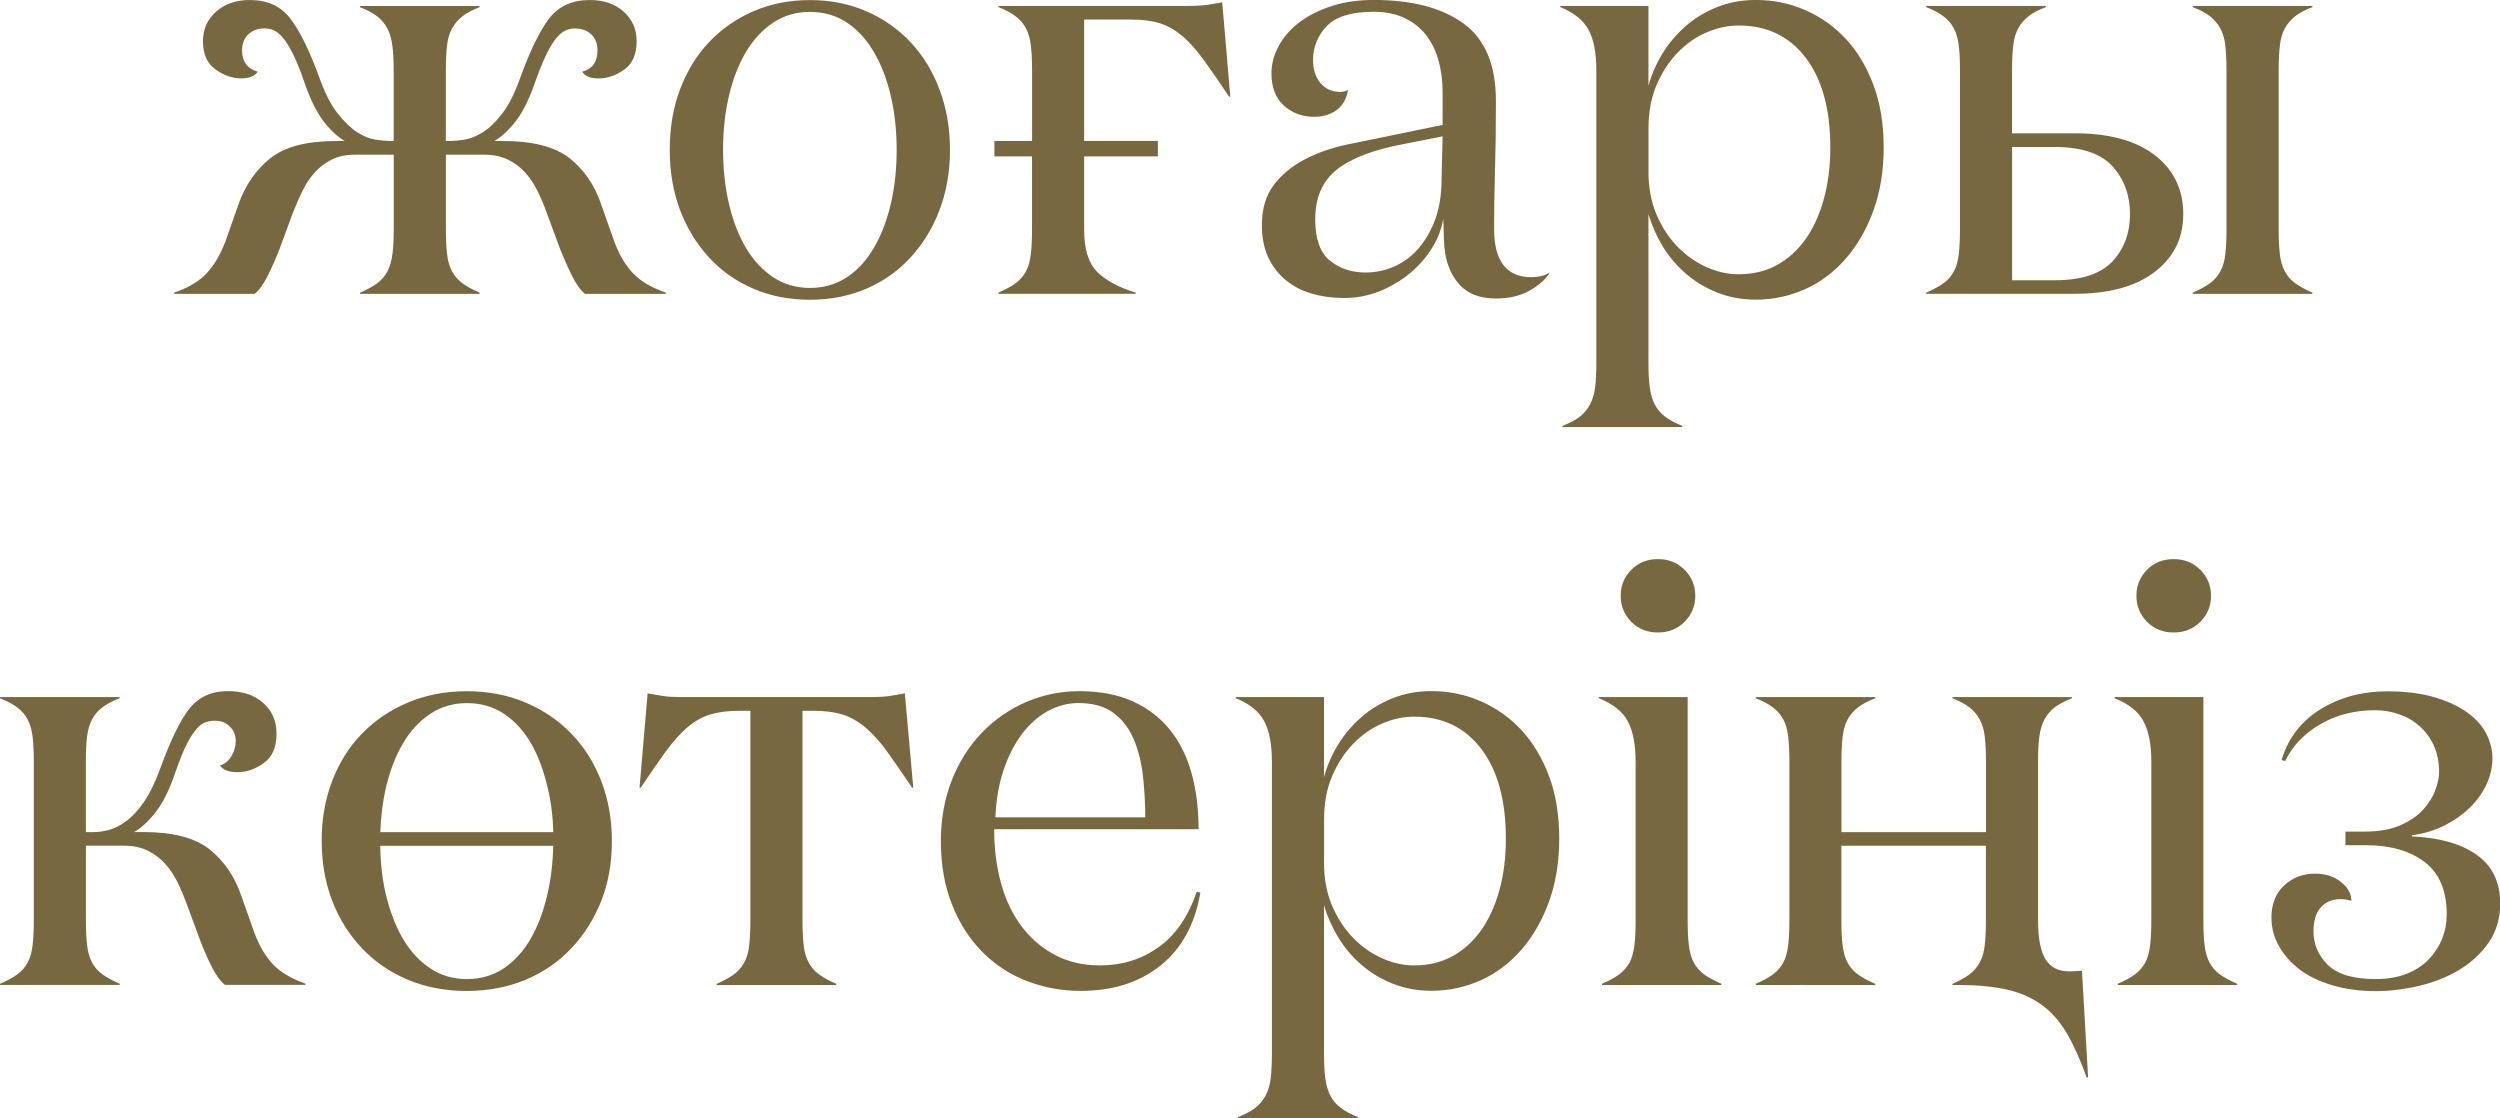
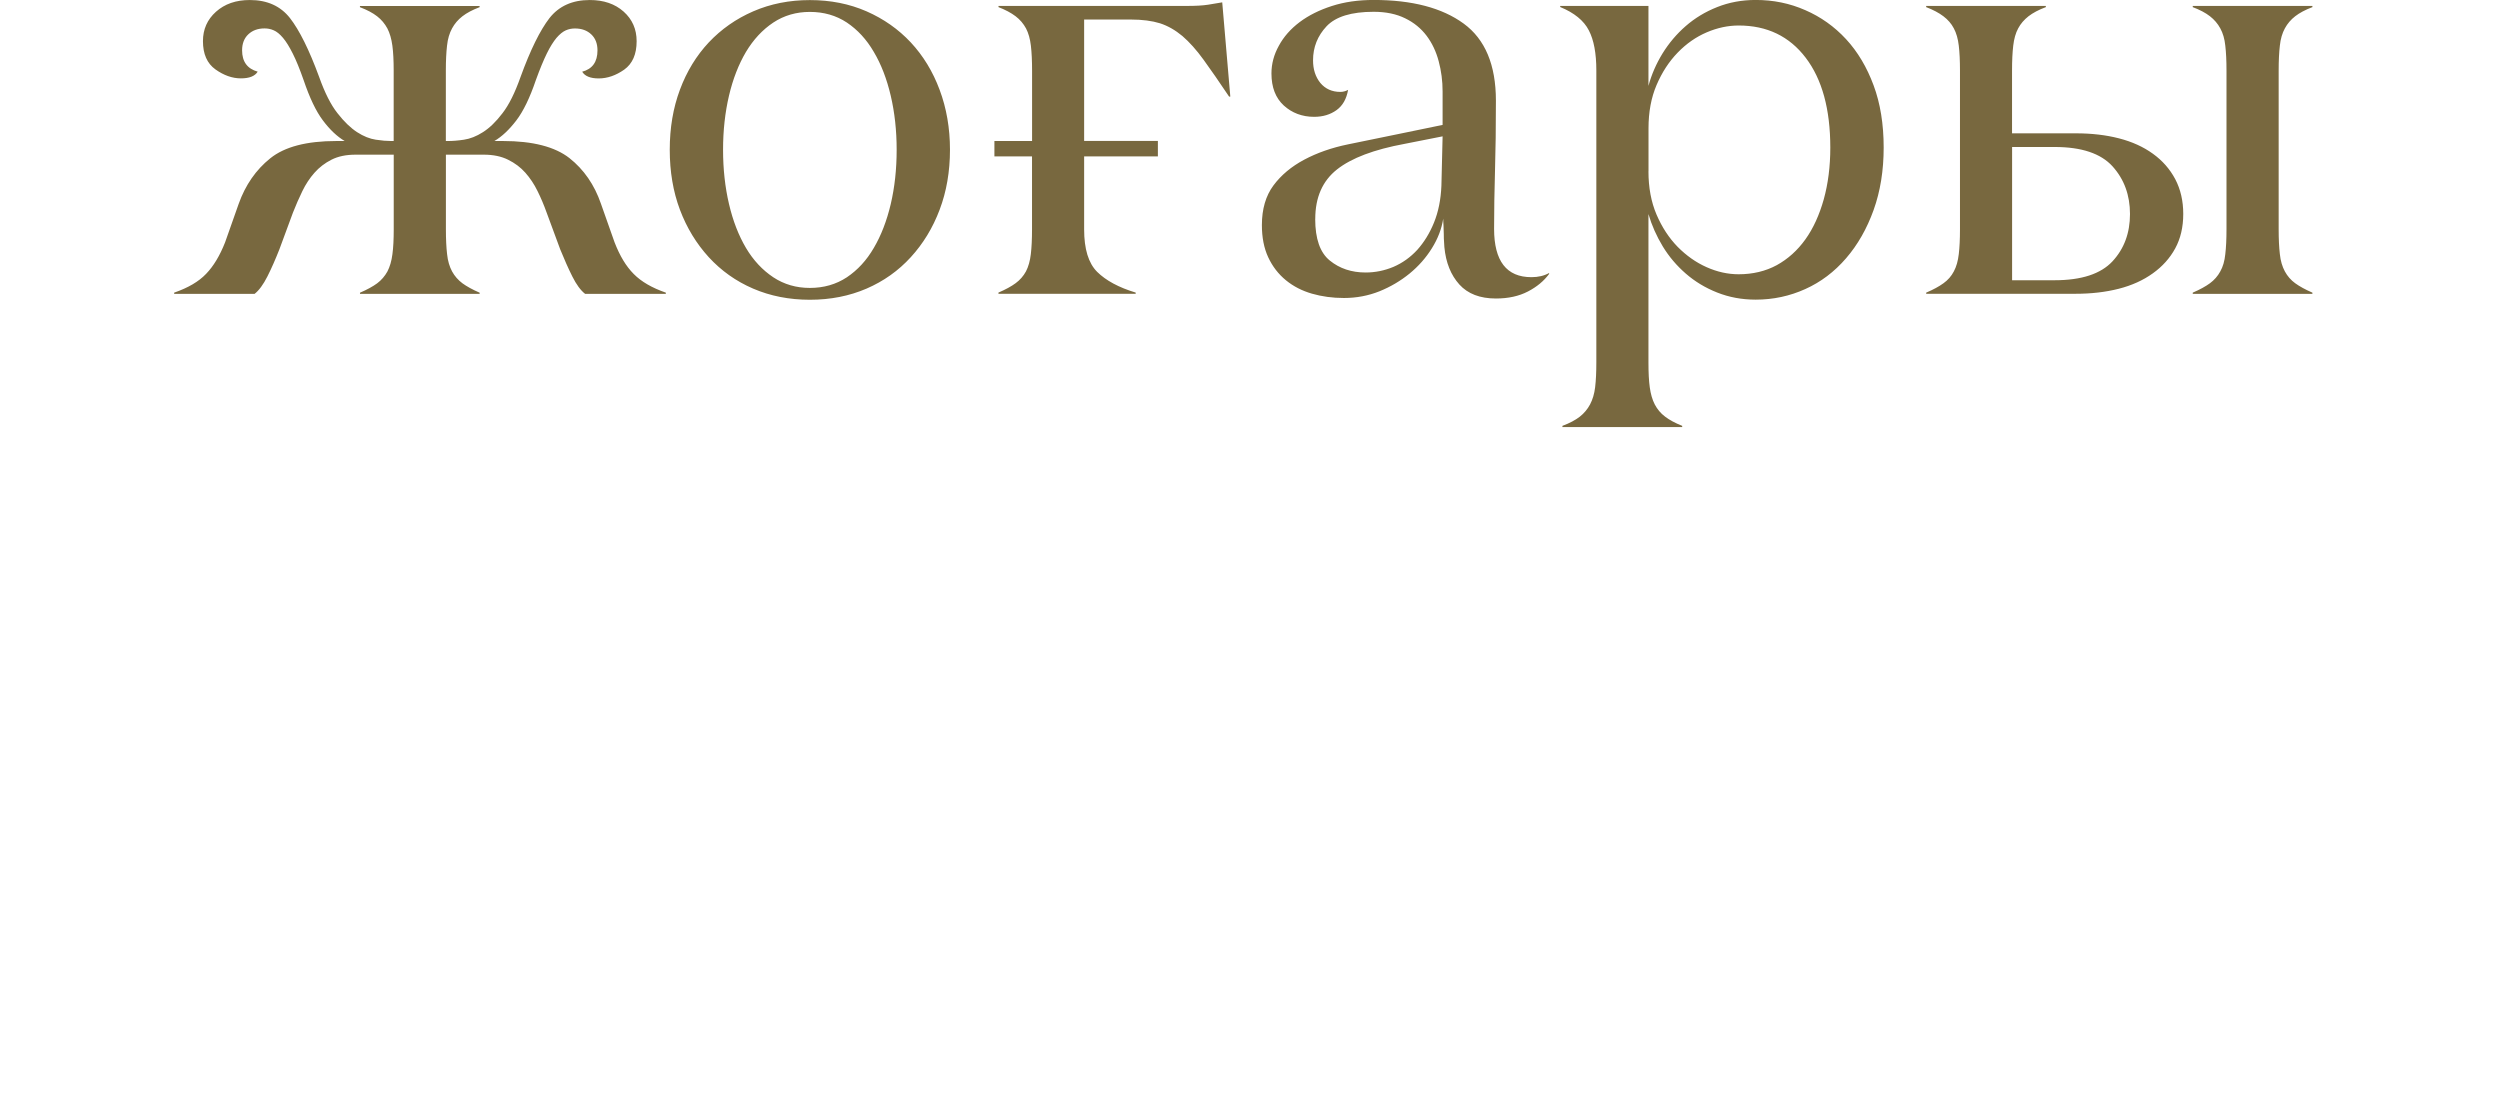
<svg xmlns="http://www.w3.org/2000/svg" xml:space="preserve" width="41.285mm" height="18.467mm" version="1.1" style="shape-rendering:geometricPrecision; text-rendering:geometricPrecision; image-rendering:optimizeQuality; fill-rule:evenodd; clip-rule:evenodd" viewBox="0 0 439.38 196.53">
  <defs>
    <style type="text/css"> .fil0 {fill:#78683F;fill-rule:nonzero} </style>
  </defs>
  <g id="Слой_x0020_1">
    <path class="fil0" d="M30.61 51.64l0 -0.21c2.45,-0.85 4.32,-1.94 5.62,-3.31 1.3,-1.35 2.41,-3.19 3.33,-5.53l2.39 -6.77c1.18,-3.31 3.04,-5.99 5.55,-8 2.53,-2.03 6.38,-3.04 11.61,-3.04l1.47 0c-1.32,-0.78 -2.6,-1.98 -3.82,-3.61 -1.22,-1.61 -2.34,-3.97 -3.4,-7.1 -0.68,-1.93 -1.3,-3.47 -1.91,-4.67 -0.59,-1.18 -1.16,-2.1 -1.72,-2.76 -0.56,-0.66 -1.09,-1.09 -1.63,-1.32 -0.52,-0.23 -1.06,-0.33 -1.6,-0.33 -1.18,0 -2.13,0.35 -2.86,1.04 -0.73,0.69 -1.09,1.63 -1.09,2.81 0,2 0.92,3.24 2.74,3.75 -0.47,0.78 -1.46,1.18 -2.95,1.18 -1.53,0 -3.02,-0.54 -4.48,-1.58 -1.46,-1.04 -2.19,-2.71 -2.19,-4.96 0,-2.08 0.76,-3.8 2.29,-5.17 1.53,-1.37 3.5,-2.06 5.95,-2.06 3.05,0 5.4,1.06 7.06,3.18 1.65,2.12 3.37,5.57 5.12,10.34 0.99,2.78 2.06,4.91 3.23,6.38 1.16,1.49 2.32,2.6 3.45,3.33 1.13,0.73 2.22,1.16 3.28,1.32 1.04,0.16 1.94,0.23 2.69,0.23l0.45 0 0 -12.4c0,-1.72 -0.07,-3.18 -0.23,-4.37 -0.16,-1.18 -0.45,-2.19 -0.88,-3.02 -0.45,-0.83 -1.04,-1.54 -1.8,-2.13 -0.76,-0.59 -1.77,-1.13 -3.02,-1.6l0 -0.21 21.03 0 0 0.21c-1.25,0.47 -2.26,1.01 -3.02,1.6 -0.76,0.59 -1.37,1.3 -1.82,2.13 -0.45,0.83 -0.76,1.84 -0.88,3.02 -0.14,1.2 -0.21,2.66 -0.21,4.37l0 12.4 0.4 0c0.78,0 1.72,-0.07 2.78,-0.23 1.08,-0.16 2.19,-0.59 3.33,-1.32 1.16,-0.73 2.31,-1.84 3.44,-3.33 1.15,-1.48 2.2,-3.61 3.18,-6.38 1.73,-4.77 3.44,-8.21 5.08,-10.34 1.67,-2.12 4.03,-3.18 7.08,-3.18 2.45,0 4.43,0.68 5.95,2.03 1.53,1.37 2.29,3.09 2.29,5.21 0,2.29 -0.73,3.96 -2.19,5 -1.46,1.02 -2.95,1.54 -4.48,1.54 -1.46,0 -2.43,-0.4 -2.9,-1.18 1.79,-0.47 2.69,-1.72 2.69,-3.75 0,-1.18 -0.36,-2.12 -1.09,-2.81 -0.73,-0.69 -1.68,-1.04 -2.88,-1.04 -0.54,0 -1.08,0.1 -1.6,0.33 -0.52,0.23 -1.06,0.66 -1.63,1.32 -0.55,0.66 -1.13,1.58 -1.7,2.74 -0.57,1.16 -1.22,2.72 -1.93,4.68 -1.06,3.12 -2.2,5.48 -3.44,7.1 -1.25,1.63 -2.52,2.83 -3.85,3.61l1.53 0c5.22,0 9.11,1.01 11.66,3 2.53,2 4.39,4.68 5.54,8.03l2.39 6.77c0.92,2.38 2.03,4.23 3.37,5.57 1.32,1.34 3.19,2.43 5.64,3.28l0 0.21 -14.19 0c-0.78,-0.61 -1.53,-1.63 -2.24,-3.05 -0.71,-1.42 -1.42,-3.02 -2.13,-4.77l-2.39 -6.47c-0.47,-1.32 -1.01,-2.59 -1.6,-3.78 -0.59,-1.21 -1.3,-2.27 -2.13,-3.21 -0.83,-0.94 -1.84,-1.7 -3.04,-2.29 -1.18,-0.59 -2.6,-0.89 -4.27,-0.89l-6.66 0 0 13.12c0,1.73 0.07,3.19 0.21,4.37 0.12,1.2 0.43,2.2 0.88,3.04 0.45,0.82 1.06,1.51 1.82,2.08 0.76,0.55 1.77,1.11 3.02,1.65l0 0.21 -21.03 0 0 -0.21c1.25,-0.54 2.26,-1.09 3.02,-1.65 0.76,-0.57 1.35,-1.27 1.8,-2.08 0.43,-0.83 0.73,-1.84 0.88,-3.04 0.16,-1.18 0.23,-2.64 0.23,-4.37l0 -13.12 -6.7 0c-1.67,0 -3.07,0.29 -4.25,0.89 -1.16,0.59 -2.15,1.35 -2.98,2.29 -0.83,0.94 -1.54,2.01 -2.13,3.23 -0.59,1.23 -1.15,2.48 -1.65,3.77l-2.39 6.47c-0.68,1.72 -1.37,3.31 -2.1,4.75 -0.73,1.44 -1.48,2.46 -2.26,3.07l-14.14 0zm87.1 -25.33c0,-3.82 0.59,-7.34 1.79,-10.55 1.2,-3.23 2.9,-5.99 5.07,-8.31 2.19,-2.32 4.79,-4.15 7.81,-5.46 3.04,-1.32 6.35,-1.98 9.96,-1.98 3.63,0 6.94,0.66 9.96,1.98 3,1.32 5.6,3.14 7.77,5.46 2.17,2.33 3.87,5.1 5.07,8.33 1.21,3.23 1.82,6.75 1.82,10.53 0,3.83 -0.61,7.36 -1.82,10.55 -1.2,3.19 -2.9,5.97 -5.07,8.34 -2.17,2.38 -4.77,4.22 -7.77,5.52 -3.02,1.3 -6.33,1.96 -9.96,1.96 -3.64,0 -6.96,-0.66 -9.98,-1.96 -3.02,-1.3 -5.6,-3.14 -7.79,-5.52 -2.17,-2.38 -3.87,-5.15 -5.07,-8.34 -1.2,-3.19 -1.79,-6.72 -1.79,-10.55zm9.37 0c0,3.4 0.35,6.58 1.04,9.53 0.69,2.97 1.7,5.55 2.98,7.72 1.3,2.19 2.9,3.9 4.81,5.17 1.89,1.25 4.04,1.87 6.42,1.87 2.45,0 4.61,-0.62 6.51,-1.87 1.89,-1.27 3.47,-2.98 4.74,-5.17 1.28,-2.17 2.27,-4.74 2.97,-7.69 0.69,-2.95 1.04,-6.12 1.04,-9.56 0,-3.38 -0.35,-6.54 -1.04,-9.49 -0.69,-2.95 -1.68,-5.52 -2.97,-7.69 -1.27,-2.19 -2.85,-3.9 -4.74,-5.17 -1.89,-1.25 -4.06,-1.87 -6.51,-1.87 -2.38,0 -4.53,0.62 -6.42,1.87 -1.91,1.27 -3.5,2.99 -4.81,5.17 -1.28,2.17 -2.29,4.74 -2.98,7.69 -0.69,2.95 -1.04,6.11 -1.04,9.49zm47.7 -1.53l6.61 0 0 -12.37c0,-1.73 -0.07,-3.19 -0.21,-4.39 -0.14,-1.18 -0.42,-2.2 -0.85,-3.02 -0.45,-0.83 -1.06,-1.56 -1.84,-2.15 -0.78,-0.59 -1.79,-1.13 -3,-1.6l0 -0.21 33.05 0c1.6,0 2.84,-0.07 3.75,-0.21 0.89,-0.16 1.73,-0.29 2.52,-0.42l1.42 16.57 -0.21 0c-1.73,-2.59 -3.23,-4.74 -4.48,-6.47 -1.25,-1.73 -2.5,-3.12 -3.73,-4.18 -1.25,-1.04 -2.55,-1.79 -3.94,-2.24 -1.39,-0.43 -3.11,-0.66 -5.14,-0.66l-8.19 0 0 21.34 12.96 0 0 2.71 -12.96 0 0 12.84c0,3.45 0.76,5.93 2.29,7.46 1.53,1.51 3.78,2.74 6.77,3.64l0 0.21 -24.12 0 0 -0.21c1.25,-0.54 2.27,-1.09 3.02,-1.65 0.76,-0.56 1.37,-1.25 1.82,-2.08 0.43,-0.83 0.71,-1.84 0.85,-3.02 0.14,-1.18 0.21,-2.64 0.21,-4.35l0 -12.84 -6.61 0 0 -2.71zm47 14.77c0,-2.81 0.68,-5.14 2.03,-6.96 1.35,-1.82 3.16,-3.33 5.41,-4.53 2.26,-1.2 4.81,-2.1 7.69,-2.69 2.86,-0.59 5.81,-1.2 8.87,-1.82l7.76 -1.6 0 -5.87c0,-1.86 -0.23,-3.63 -0.69,-5.33 -0.45,-1.7 -1.16,-3.19 -2.13,-4.48 -0.97,-1.28 -2.22,-2.31 -3.75,-3.05 -1.53,-0.76 -3.38,-1.15 -5.55,-1.15 -3.92,0 -6.66,0.85 -8.26,2.53 -1.6,1.7 -2.39,3.7 -2.39,6 0,1.6 0.43,2.91 1.28,3.97 0.87,1.04 2.05,1.58 3.51,1.58 0.47,0 0.94,-0.12 1.37,-0.36 -0.28,1.6 -0.95,2.78 -2.03,3.56 -1.09,0.78 -2.39,1.18 -3.94,1.18 -2.1,0 -3.89,-0.68 -5.33,-1.99 -1.44,-1.32 -2.17,-3.19 -2.17,-5.64 0,-1.67 0.43,-3.3 1.3,-4.86 0.85,-1.58 2.08,-2.97 3.66,-4.16 1.6,-1.2 3.49,-2.13 5.66,-2.83 2.19,-0.71 4.63,-1.06 7.34,-1.06 6.77,0 12.04,1.39 15.82,4.15 3.78,2.76 5.67,7.27 5.67,13.55 0,4.63 -0.05,8.74 -0.16,12.32 -0.1,3.57 -0.16,6.98 -0.16,10.2 0,5.67 2.19,8.5 6.56,8.5 1.2,0 2.22,-0.24 3.11,-0.73l0 0.16c-0.92,1.25 -2.15,2.27 -3.73,3.09 -1.58,0.82 -3.45,1.23 -5.62,1.23 -2.79,0 -4.93,-0.82 -6.42,-2.46 -1.49,-1.65 -2.38,-3.83 -2.64,-6.59 0,-0.14 -0.02,-0.42 -0.05,-0.83 -0.04,-0.43 -0.05,-0.89 -0.05,-1.41 0,-0.5 -0.02,-1.02 -0.05,-1.54 -0.04,-0.52 -0.05,-0.92 -0.05,-1.2 -0.28,1.79 -0.94,3.52 -2,5.21 -1.04,1.68 -2.36,3.16 -3.92,4.44 -1.56,1.27 -3.31,2.31 -5.28,3.11 -1.96,0.78 -4.04,1.18 -6.25,1.18 -2.01,0 -3.89,-0.26 -5.62,-0.76 -1.73,-0.5 -3.26,-1.28 -4.58,-2.36 -1.32,-1.08 -2.36,-2.43 -3.11,-4.04 -0.75,-1.61 -1.11,-3.5 -1.11,-5.66zm9.37 -1.08c0,3.49 0.85,5.93 2.57,7.32 1.72,1.4 3.82,2.1 6.3,2.1 1.67,0 3.3,-0.33 4.88,-0.99 1.58,-0.68 2.97,-1.67 4.18,-2.98 1.2,-1.34 2.19,-2.93 2.95,-4.81 0.76,-1.86 1.2,-4.03 1.3,-6.47l0.21 -8.68 -6.68 1.32c-5.36,0.99 -9.32,2.48 -11.87,4.49 -2.55,2.01 -3.83,4.91 -3.83,8.69zm43.06 -37.22l0 -0.21 15.51 0 0 14.05c0.54,-2 1.37,-3.9 2.48,-5.71 1.13,-1.82 2.48,-3.42 4.08,-4.81 1.6,-1.39 3.42,-2.5 5.52,-3.33 2.08,-0.83 4.34,-1.25 6.77,-1.25 3.09,0 5.99,0.59 8.71,1.79 2.72,1.18 5.12,2.88 7.17,5.1 2.05,2.22 3.66,4.93 4.84,8.12 1.18,3.17 1.77,6.82 1.77,10.93 0,4.03 -0.59,7.69 -1.77,10.98 -1.18,3.28 -2.79,6.11 -4.84,8.48 -2.05,2.38 -4.44,4.18 -7.17,5.41 -2.72,1.23 -5.62,1.86 -8.71,1.86 -2.43,0 -4.68,-0.42 -6.77,-1.25 -2.1,-0.83 -3.92,-1.94 -5.52,-3.33 -1.6,-1.39 -2.95,-2.98 -4.04,-4.77 -1.09,-1.8 -1.94,-3.7 -2.52,-5.69l0 26.1c0,1.74 0.07,3.18 0.23,4.34 0.16,1.18 0.45,2.19 0.88,3.02 0.45,0.85 1.04,1.56 1.8,2.13 0.76,0.59 1.77,1.13 3.02,1.63l0 0.21 -21.05 0 0 -0.21c1.27,-0.47 2.27,-1.01 3.04,-1.6 0.75,-0.59 1.37,-1.32 1.82,-2.17 0.45,-0.85 0.75,-1.86 0.89,-3.02 0.14,-1.18 0.21,-2.62 0.21,-4.35l0 -51.34c0,-2.97 -0.43,-5.33 -1.32,-7.03 -0.88,-1.72 -2.57,-3.09 -5.03,-4.1zm15.51 28.86c0,2.84 0.47,5.38 1.42,7.6 0.95,2.22 2.19,4.11 3.71,5.67 1.53,1.54 3.21,2.74 5.08,3.57 1.86,0.83 3.73,1.25 5.64,1.25 2.5,0 4.74,-0.54 6.7,-1.6 1.96,-1.08 3.64,-2.59 5.03,-4.53 1.39,-1.94 2.46,-4.3 3.23,-7.04 0.76,-2.74 1.15,-5.78 1.15,-9.09 0,-6.75 -1.44,-12.01 -4.32,-15.79 -2.88,-3.78 -6.8,-5.67 -11.78,-5.67 -1.87,0 -3.75,0.4 -5.62,1.2 -1.87,0.8 -3.57,1.98 -5.1,3.56 -1.53,1.58 -2.76,3.47 -3.71,5.69 -0.95,2.22 -1.42,4.75 -1.42,7.6l0 7.58zm48.81 21.53l0 -0.21c1.27,-0.54 2.27,-1.09 3.04,-1.65 0.78,-0.56 1.39,-1.25 1.82,-2.08 0.45,-0.83 0.73,-1.84 0.87,-3.04 0.14,-1.18 0.21,-2.64 0.21,-4.37l0 -27.9c0,-1.73 -0.07,-3.19 -0.21,-4.37 -0.14,-1.2 -0.42,-2.2 -0.87,-3.04 -0.43,-0.83 -1.06,-1.54 -1.84,-2.13 -0.78,-0.59 -1.79,-1.13 -3.02,-1.6l0 -0.21 21.03 0 0 0.21c-1.27,0.47 -2.27,1.01 -3.04,1.6 -0.78,0.61 -1.39,1.32 -1.82,2.13 -0.45,0.83 -0.73,1.84 -0.87,3.04 -0.14,1.18 -0.21,2.64 -0.21,4.37l0 11.04 11.23 0c2.74,0 5.27,0.29 7.56,0.88 2.29,0.59 4.29,1.49 5.97,2.71 1.67,1.2 2.98,2.69 3.92,4.46 0.94,1.79 1.41,3.83 1.41,6.12 0,2.31 -0.47,4.32 -1.41,6.05 -0.95,1.74 -2.26,3.19 -3.94,4.39 -1.68,1.21 -3.68,2.12 -5.99,2.71 -2.31,0.59 -4.84,0.88 -7.6,0.88l-26.25 0zm15.1 -2.39l7.48 0c4.72,0 8.1,-1.11 10.17,-3.33 2.05,-2.22 3.07,-4.98 3.07,-8.31 0,-3.31 -1.02,-6.11 -3.07,-8.38 -2.06,-2.27 -5.45,-3.4 -10.17,-3.4l-7.48 0 0 23.42zm31.75 2.39l0 -0.21c1.25,-0.54 2.26,-1.09 3.02,-1.65 0.76,-0.56 1.37,-1.25 1.82,-2.08 0.47,-0.83 0.76,-1.84 0.88,-3.04 0.14,-1.18 0.21,-2.64 0.21,-4.37l0 -27.9c0,-1.73 -0.07,-3.19 -0.21,-4.37 -0.12,-1.2 -0.42,-2.2 -0.88,-3.04 -0.45,-0.83 -1.06,-1.54 -1.82,-2.13 -0.76,-0.59 -1.77,-1.13 -3.02,-1.6l0 -0.21 21.03 0 0 0.21c-1.25,0.47 -2.26,1.01 -3.02,1.6 -0.76,0.59 -1.37,1.3 -1.82,2.13 -0.45,0.83 -0.76,1.84 -0.88,3.04 -0.14,1.18 -0.21,2.64 -0.21,4.37l0 27.9c0,1.73 0.07,3.19 0.21,4.37 0.12,1.2 0.43,2.2 0.88,3.04 0.45,0.83 1.06,1.53 1.82,2.08 0.76,0.55 1.77,1.11 3.02,1.65l0 0.21 -21.03 0z" />
-     <path class="fil0" d="M-0 173.11l0 -0.21c1.27,-0.54 2.27,-1.09 3.04,-1.65 0.78,-0.56 1.39,-1.25 1.82,-2.08 0.45,-0.83 0.73,-1.84 0.87,-3.04 0.14,-1.18 0.21,-2.64 0.21,-4.37l0 -27.9c0,-1.73 -0.07,-3.19 -0.21,-4.37 -0.14,-1.2 -0.42,-2.2 -0.87,-3.04 -0.43,-0.83 -1.06,-1.54 -1.84,-2.13 -0.78,-0.59 -1.79,-1.13 -3.02,-1.6l0 -0.21 21.03 0 0 0.21c-1.27,0.47 -2.27,1.01 -3.04,1.6 -0.78,0.59 -1.39,1.3 -1.82,2.13 -0.45,0.83 -0.73,1.84 -0.87,3.02 -0.14,1.2 -0.21,2.66 -0.21,4.37l0 12.4 1.32 0c0.85,0 1.75,-0.12 2.72,-0.38 0.97,-0.26 1.98,-0.76 3.02,-1.53 1.06,-0.76 2.1,-1.89 3.14,-3.38 1.02,-1.49 2,-3.49 2.91,-5.99 1.74,-4.79 3.4,-8.22 5.03,-10.34 1.63,-2.1 3.9,-3.16 6.82,-3.16 2.59,0 4.65,0.69 6.21,2.08 1.56,1.37 2.34,3.17 2.34,5.41 0,2.38 -0.75,4.1 -2.24,5.15 -1.49,1.08 -3.04,1.61 -4.63,1.61 -1.53,0 -2.55,-0.4 -3.05,-1.18 0.85,-0.28 1.51,-0.82 2,-1.65 0.5,-0.83 0.75,-1.73 0.75,-2.72 0,-0.99 -0.35,-1.8 -1.04,-2.48 -0.69,-0.68 -1.56,-1.02 -2.62,-1.02 -0.54,0 -1.07,0.09 -1.6,0.26 -0.54,0.16 -1.08,0.56 -1.63,1.2 -0.56,0.62 -1.13,1.51 -1.73,2.69 -0.59,1.16 -1.23,2.72 -1.91,4.7 -1.04,3.11 -2.2,5.48 -3.45,7.11 -1.25,1.63 -2.53,2.83 -3.87,3.61l1.58 0c5.22,0 9.09,1.01 11.62,3 2.53,2 4.39,4.68 5.57,8.03l2.39 6.77c0.92,2.38 2.03,4.23 3.35,5.57 1.32,1.34 3.19,2.43 5.6,3.28l0 0.21 -14.14 0c-0.78,-0.61 -1.54,-1.63 -2.27,-3.05 -0.73,-1.42 -1.42,-3.02 -2.1,-4.77l-2.39 -6.47c-0.49,-1.32 -1.01,-2.59 -1.61,-3.78 -0.59,-1.21 -1.3,-2.27 -2.15,-3.21 -0.85,-0.94 -1.86,-1.7 -3.02,-2.29 -1.18,-0.59 -2.59,-0.89 -4.25,-0.89l-6.66 0 0 13.12c0,1.73 0.07,3.19 0.21,4.37 0.14,1.2 0.42,2.2 0.87,3.04 0.43,0.82 1.04,1.51 1.82,2.08 0.76,0.55 1.77,1.11 3.04,1.65l0 0.21 -21.03 0zm56.53 -25.3c0,-3.83 0.62,-7.36 1.86,-10.58 1.23,-3.21 2.98,-5.99 5.24,-8.31 2.26,-2.32 4.95,-4.15 8.09,-5.46 3.14,-1.32 6.58,-1.98 10.31,-1.98 3.75,0 7.2,0.66 10.32,1.98 3.11,1.32 5.8,3.14 8.05,5.46 2.26,2.33 4.01,5.1 5.27,8.35 1.25,3.23 1.87,6.75 1.87,10.55 0,3.83 -0.62,7.34 -1.87,10.53 -1.27,3.17 -3.02,5.95 -5.27,8.33 -2.26,2.38 -4.94,4.22 -8.05,5.52 -3.12,1.3 -6.58,1.96 -10.32,1.96 -3.77,0 -7.22,-0.66 -10.32,-1.96 -3.12,-1.3 -5.81,-3.14 -8.07,-5.52 -2.26,-2.38 -4.01,-5.15 -5.24,-8.33 -1.23,-3.19 -1.86,-6.7 -1.86,-10.53zm11.33 9.53c0.71,2.95 1.7,5.5 2.98,7.69 1.3,2.19 2.88,3.9 4.79,5.17 1.89,1.25 4.03,1.87 6.4,1.87 2.45,0 4.6,-0.62 6.49,-1.87 1.87,-1.27 3.45,-2.98 4.72,-5.17 1.27,-2.19 2.24,-4.74 2.93,-7.69 0.64,-2.67 0.99,-5.57 1.06,-8.69l-30.4 0c0.04,3.09 0.37,5.99 1.02,8.69zm28.35 -19.05c-0.68,-2.95 -1.65,-5.52 -2.91,-7.7 -1.28,-2.19 -2.86,-3.9 -4.74,-5.15 -1.89,-1.25 -4.06,-1.87 -6.49,-1.87 -2.38,0 -4.53,0.62 -6.42,1.87 -1.91,1.25 -3.51,2.97 -4.79,5.15 -1.3,2.19 -2.29,4.75 -3,7.7 -0.59,2.5 -0.92,5.15 -1.02,7.96l30.4 0c-0.07,-2.81 -0.4,-5.46 -1.02,-7.96zm16.19 0.14l1.42 -16.57c0.78,0.14 1.61,0.28 2.52,0.43 0.9,0.16 2.15,0.22 3.73,0.22l32.71 0c1.6,0 2.85,-0.07 3.77,-0.22 0.9,-0.16 1.73,-0.3 2.48,-0.43l1.48 16.57 -0.21 0c-1.72,-2.57 -3.21,-4.72 -4.46,-6.45 -1.27,-1.72 -2.52,-3.11 -3.77,-4.16 -1.27,-1.06 -2.59,-1.79 -3.97,-2.24 -1.39,-0.43 -3.09,-0.66 -5.08,-0.66l-1.98 0 0 36.85c0,1.73 0.07,3.19 0.21,4.37 0.12,1.2 0.43,2.2 0.89,3.04 0.45,0.83 1.06,1.53 1.82,2.08 0.76,0.55 1.77,1.11 3.02,1.65l0 0.21 -21.03 0 0 -0.21c1.25,-0.54 2.26,-1.09 3.02,-1.65 0.76,-0.56 1.37,-1.25 1.82,-2.08 0.47,-0.83 0.76,-1.84 0.88,-3.04 0.14,-1.18 0.21,-2.64 0.21,-4.37l0 -36.85 -1.98 0c-2.01,0 -3.71,0.23 -5.12,0.66 -1.41,0.45 -2.72,1.18 -3.96,2.24 -1.25,1.06 -2.48,2.45 -3.75,4.16 -1.25,1.73 -2.74,3.89 -4.46,6.45l-0.21 0zm52.96 9.42c0,-3.9 0.64,-7.48 1.91,-10.69 1.27,-3.23 3.02,-6 5.24,-8.33 2.22,-2.33 4.82,-4.13 7.79,-5.43 2.97,-1.28 6.07,-1.93 9.34,-1.93 3.66,0 6.82,0.59 9.44,1.79 2.62,1.18 4.81,2.84 6.54,5 1.73,2.15 3,4.72 3.82,7.7 0.82,2.98 1.21,6.25 1.21,9.77l-35.92 0c0,3.51 0.42,6.72 1.25,9.65 0.83,2.95 2.06,5.47 3.68,7.58 1.63,2.1 3.59,3.75 5.88,4.94 2.29,1.18 4.89,1.77 7.81,1.77 3.83,0 7.25,-1.06 10.24,-3.18 2.99,-2.1 5.24,-5.38 6.75,-9.8l0.62 0.21c-0.97,5.59 -3.3,9.86 -7.03,12.81 -3.71,2.97 -8.38,4.44 -14,4.44 -3.31,0 -6.47,-0.59 -9.49,-1.75 -3,-1.16 -5.6,-2.88 -7.83,-5.14 -2.22,-2.24 -3.99,-5 -5.29,-8.28 -1.3,-3.26 -1.96,-6.98 -1.96,-11.14zm9.58 -4.2l26.34 0c0,-2.65 -0.16,-5.21 -0.45,-7.65 -0.31,-2.43 -0.88,-4.56 -1.72,-6.4 -0.82,-1.84 -2.01,-3.31 -3.56,-4.41 -1.54,-1.09 -3.54,-1.63 -6.02,-1.63 -1.87,0 -3.66,0.47 -5.36,1.4 -1.72,0.94 -3.23,2.29 -4.56,4.04 -1.32,1.75 -2.39,3.87 -3.23,6.33 -0.83,2.48 -1.3,5.24 -1.44,8.31zm42.25 -20.93l0 -0.21 15.51 0 0 14.05c0.54,-2 1.37,-3.9 2.48,-5.71 1.13,-1.82 2.48,-3.42 4.08,-4.81 1.6,-1.39 3.42,-2.5 5.52,-3.33 2.08,-0.83 4.34,-1.25 6.77,-1.25 3.09,0 5.99,0.59 8.71,1.79 2.72,1.18 5.12,2.88 7.17,5.1 2.05,2.22 3.66,4.93 4.84,8.12 1.18,3.17 1.77,6.82 1.77,10.93 0,4.03 -0.59,7.69 -1.77,10.98 -1.18,3.28 -2.79,6.11 -4.84,8.48 -2.05,2.38 -4.44,4.18 -7.17,5.41 -2.72,1.23 -5.62,1.86 -8.71,1.86 -2.43,0 -4.68,-0.42 -6.77,-1.25 -2.1,-0.83 -3.92,-1.94 -5.52,-3.33 -1.6,-1.39 -2.95,-2.98 -4.04,-4.77 -1.09,-1.8 -1.94,-3.7 -2.52,-5.69l0 26.1c0,1.74 0.07,3.18 0.23,4.34 0.16,1.18 0.45,2.19 0.88,3.02 0.45,0.85 1.04,1.56 1.8,2.13 0.76,0.59 1.77,1.13 3.02,1.63l0 0.21 -21.05 0 0 -0.21c1.27,-0.47 2.27,-1.01 3.04,-1.6 0.75,-0.59 1.37,-1.32 1.82,-2.17 0.45,-0.85 0.75,-1.86 0.89,-3.02 0.14,-1.18 0.21,-2.62 0.21,-4.35l0 -51.34c0,-2.97 -0.43,-5.33 -1.32,-7.03 -0.88,-1.72 -2.57,-3.09 -5.03,-4.1zm15.51 28.86c0,2.84 0.47,5.38 1.42,7.6 0.95,2.22 2.19,4.11 3.71,5.67 1.53,1.54 3.21,2.74 5.08,3.57 1.86,0.83 3.73,1.25 5.64,1.25 2.5,0 4.74,-0.54 6.7,-1.6 1.96,-1.08 3.64,-2.59 5.03,-4.53 1.39,-1.94 2.46,-4.3 3.23,-7.04 0.76,-2.74 1.15,-5.78 1.15,-9.09 0,-6.75 -1.44,-12.01 -4.32,-15.79 -2.88,-3.78 -6.8,-5.67 -11.78,-5.67 -1.87,0 -3.75,0.4 -5.62,1.2 -1.87,0.8 -3.57,1.98 -5.1,3.56 -1.53,1.58 -2.76,3.47 -3.71,5.69 -0.95,2.22 -1.42,4.75 -1.42,7.6l0 7.58zm48.29 -28.86l0 -0.21 15.62 0 0 39.25c0,1.73 0.07,3.19 0.21,4.37 0.14,1.2 0.42,2.2 0.87,3.04 0.43,0.82 1.04,1.51 1.82,2.08 0.76,0.55 1.77,1.11 3.04,1.65l0 0.21 -20.99 0 0 -0.21c1.25,-0.54 2.27,-1.09 3.02,-1.65 0.76,-0.57 1.37,-1.27 1.82,-2.08 0.43,-0.83 0.71,-1.84 0.85,-3.04 0.14,-1.18 0.21,-2.64 0.21,-4.37l0 -27.92c0,-2.97 -0.45,-5.33 -1.35,-7.03 -0.88,-1.72 -2.59,-3.09 -5.1,-4.1zm3.85 -18.01c0,-1.8 0.62,-3.31 1.87,-4.58 1.25,-1.25 2.81,-1.87 4.68,-1.87 1.86,0 3.42,0.62 4.67,1.87 1.27,1.27 1.89,2.78 1.89,4.58 0,1.79 -0.62,3.31 -1.89,4.58 -1.25,1.25 -2.81,1.87 -4.67,1.87 -1.87,0 -3.44,-0.62 -4.68,-1.87 -1.25,-1.27 -1.87,-2.79 -1.87,-4.58zm23.75 68.4l0 -0.21c1.25,-0.55 2.27,-1.09 3.02,-1.65 0.76,-0.57 1.37,-1.27 1.82,-2.1 0.43,-0.83 0.71,-1.84 0.85,-3.02 0.14,-1.18 0.21,-2.64 0.21,-4.37l0 -27.92c0,-1.72 -0.07,-3.18 -0.21,-4.37 -0.14,-1.18 -0.42,-2.19 -0.85,-3.02 -0.45,-0.83 -1.06,-1.54 -1.84,-2.13 -0.78,-0.59 -1.79,-1.13 -3,-1.6l0 -0.21 20.99 0 0 0.21c-1.27,0.47 -2.27,1.01 -3.04,1.6 -0.78,0.59 -1.37,1.3 -1.82,2.13 -0.45,0.83 -0.73,1.84 -0.87,3.02 -0.14,1.2 -0.21,2.66 -0.21,4.37l0 12.4 25.4 0 0 -12.4c0,-1.72 -0.07,-3.18 -0.21,-4.37 -0.14,-1.18 -0.43,-2.19 -0.88,-3.02 -0.45,-0.83 -1.06,-1.54 -1.82,-2.13 -0.76,-0.59 -1.75,-1.13 -2.97,-1.6l0 -0.21 20.99 0 0 0.21c-1.25,0.47 -2.27,1.01 -3.04,1.6 -0.75,0.59 -1.35,1.3 -1.8,2.13 -0.43,0.82 -0.73,1.82 -0.89,3.02 -0.16,1.18 -0.23,2.64 -0.23,4.35l0 27.85c0,3.12 0.42,5.4 1.27,6.85 0.85,1.46 2.24,2.19 4.18,2.19l0.45 0c0.24,0 0.85,-0.03 1.82,-0.1l1.08 18.74 -0.26 0c-1.11,-3.12 -2.29,-5.73 -3.52,-7.81 -1.25,-2.1 -2.72,-3.76 -4.46,-5 -1.72,-1.23 -3.78,-2.12 -6.14,-2.65 -2.38,-0.52 -5.22,-0.78 -8.55,-0.78l-0.9 0 0 -0.21c1.25,-0.54 2.24,-1.09 2.98,-1.65 0.75,-0.57 1.35,-1.27 1.8,-2.08 0.45,-0.83 0.75,-1.84 0.88,-3.04 0.14,-1.18 0.21,-2.64 0.21,-4.37l0 -13.12 -25.4 0 0 13.12c0,1.73 0.07,3.19 0.21,4.37 0.14,1.2 0.42,2.2 0.87,3.04 0.45,0.82 1.04,1.51 1.82,2.08 0.76,0.55 1.77,1.11 3.04,1.65l0 0.23 -20.99 -0.02zm63.04 -50.39l0 -0.21 15.62 0 0 39.25c0,1.73 0.07,3.19 0.21,4.37 0.14,1.2 0.42,2.2 0.87,3.04 0.43,0.82 1.04,1.51 1.82,2.08 0.76,0.55 1.77,1.11 3.04,1.65l0 0.21 -20.99 0 0 -0.21c1.25,-0.54 2.27,-1.09 3.02,-1.65 0.76,-0.57 1.37,-1.27 1.82,-2.08 0.43,-0.83 0.71,-1.84 0.85,-3.04 0.14,-1.18 0.21,-2.64 0.21,-4.37l0 -27.92c0,-2.97 -0.45,-5.33 -1.35,-7.03 -0.88,-1.72 -2.59,-3.09 -5.1,-4.1zm3.85 -18.01c0,-1.8 0.62,-3.31 1.87,-4.58 1.25,-1.25 2.81,-1.87 4.68,-1.87 1.86,0 3.42,0.62 4.67,1.87 1.27,1.27 1.89,2.78 1.89,4.58 0,1.79 -0.62,3.31 -1.89,4.58 -1.25,1.25 -2.81,1.87 -4.67,1.87 -1.87,0 -3.44,-0.62 -4.68,-1.87 -1.25,-1.27 -1.87,-2.79 -1.87,-4.58zm23.72 56.65c0,-2.45 0.75,-4.35 2.24,-5.74 1.49,-1.39 3.31,-2.08 5.45,-2.08 1.8,0 3.31,0.49 4.53,1.46 1.21,0.95 1.84,2.06 1.84,3.33 -0.62,-0.21 -1.25,-0.31 -1.89,-0.31 -1.46,0 -2.62,0.49 -3.47,1.44 -0.87,0.97 -1.3,2.36 -1.3,4.2 0,2.29 0.85,4.27 2.53,5.93 1.7,1.65 4.49,2.48 8.4,2.48 2.06,0 3.89,-0.31 5.47,-0.94 1.56,-0.62 2.86,-1.47 3.9,-2.57 1.02,-1.08 1.8,-2.29 2.34,-3.64 0.52,-1.35 0.78,-2.76 0.78,-4.22 0,-4.18 -1.3,-7.23 -3.89,-9.21 -2.59,-1.96 -6.04,-2.95 -10.34,-2.95l-3.57 0 0 -2.39 3.37 0c2.5,0 4.58,-0.37 6.23,-1.09 1.67,-0.73 3,-1.63 4.01,-2.72 0.99,-1.08 1.72,-2.22 2.17,-3.45 0.45,-1.22 0.68,-2.27 0.68,-3.14 0,-1.8 -0.31,-3.38 -0.94,-4.74 -0.62,-1.35 -1.46,-2.48 -2.5,-3.4 -1.04,-0.92 -2.22,-1.61 -3.59,-2.08 -1.35,-0.47 -2.76,-0.71 -4.22,-0.71 -3.59,0 -6.8,0.82 -9.61,2.45 -2.81,1.61 -4.89,3.78 -6.21,6.49l-0.62 -0.19c1.18,-3.89 3.49,-6.87 6.89,-8.95 3.4,-2.08 7.29,-3.12 11.64,-3.12 3.14,0 5.85,0.33 8.17,0.99 2.31,0.66 4.23,1.53 5.79,2.62 1.54,1.08 2.69,2.33 3.44,3.75 0.75,1.42 1.13,2.88 1.13,4.41 0,1.53 -0.35,3.04 -1.02,4.53 -0.68,1.49 -1.65,2.85 -2.9,4.1 -1.27,1.23 -2.76,2.29 -4.49,3.17 -1.74,0.87 -3.64,1.46 -5.74,1.72l0 0.21c4.82,0.21 8.62,1.28 11.38,3.23 2.76,1.96 4.13,4.81 4.13,8.54 0,2.65 -0.68,4.94 -2.03,6.9 -1.37,1.94 -3.09,3.54 -5.21,4.81 -2.1,1.25 -4.46,2.19 -7.04,2.79 -2.6,0.61 -5.14,0.92 -7.58,0.92 -2.78,0 -5.33,-0.35 -7.62,-1.02 -2.29,-0.68 -4.22,-1.61 -5.78,-2.79 -1.54,-1.2 -2.76,-2.57 -3.63,-4.13 -0.87,-1.56 -1.3,-3.17 -1.3,-4.84z" />
  </g>
</svg>